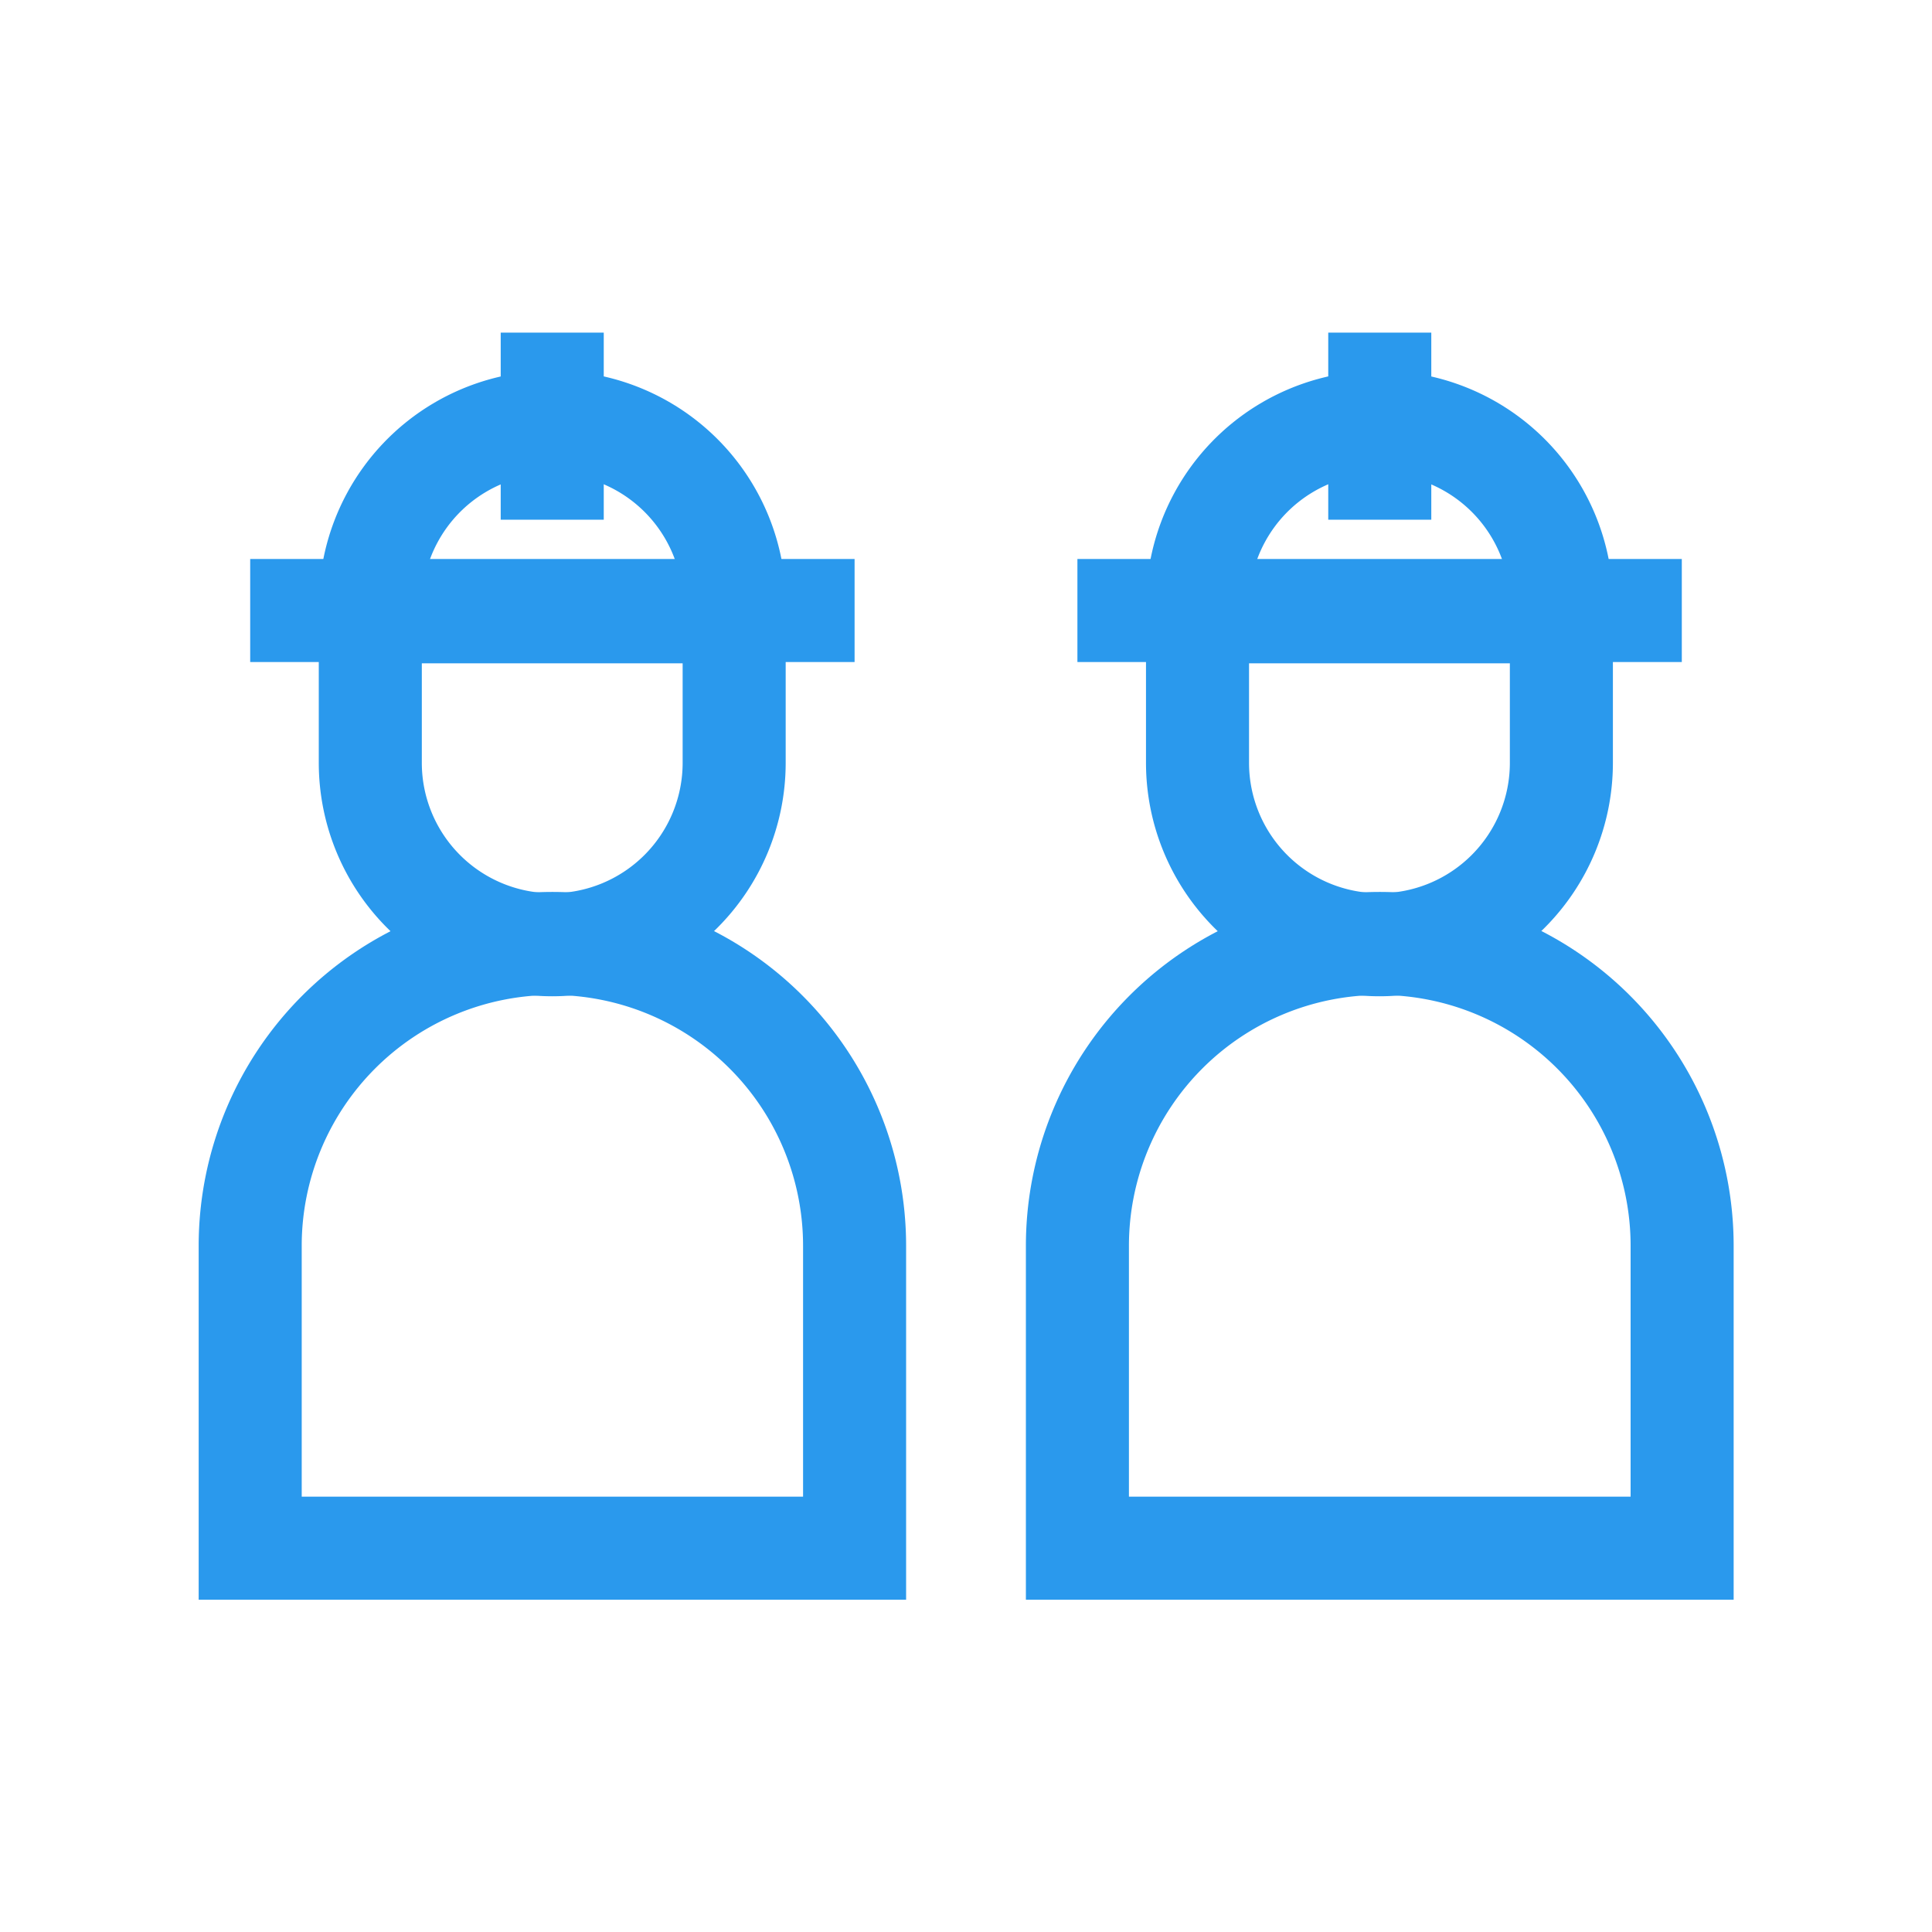
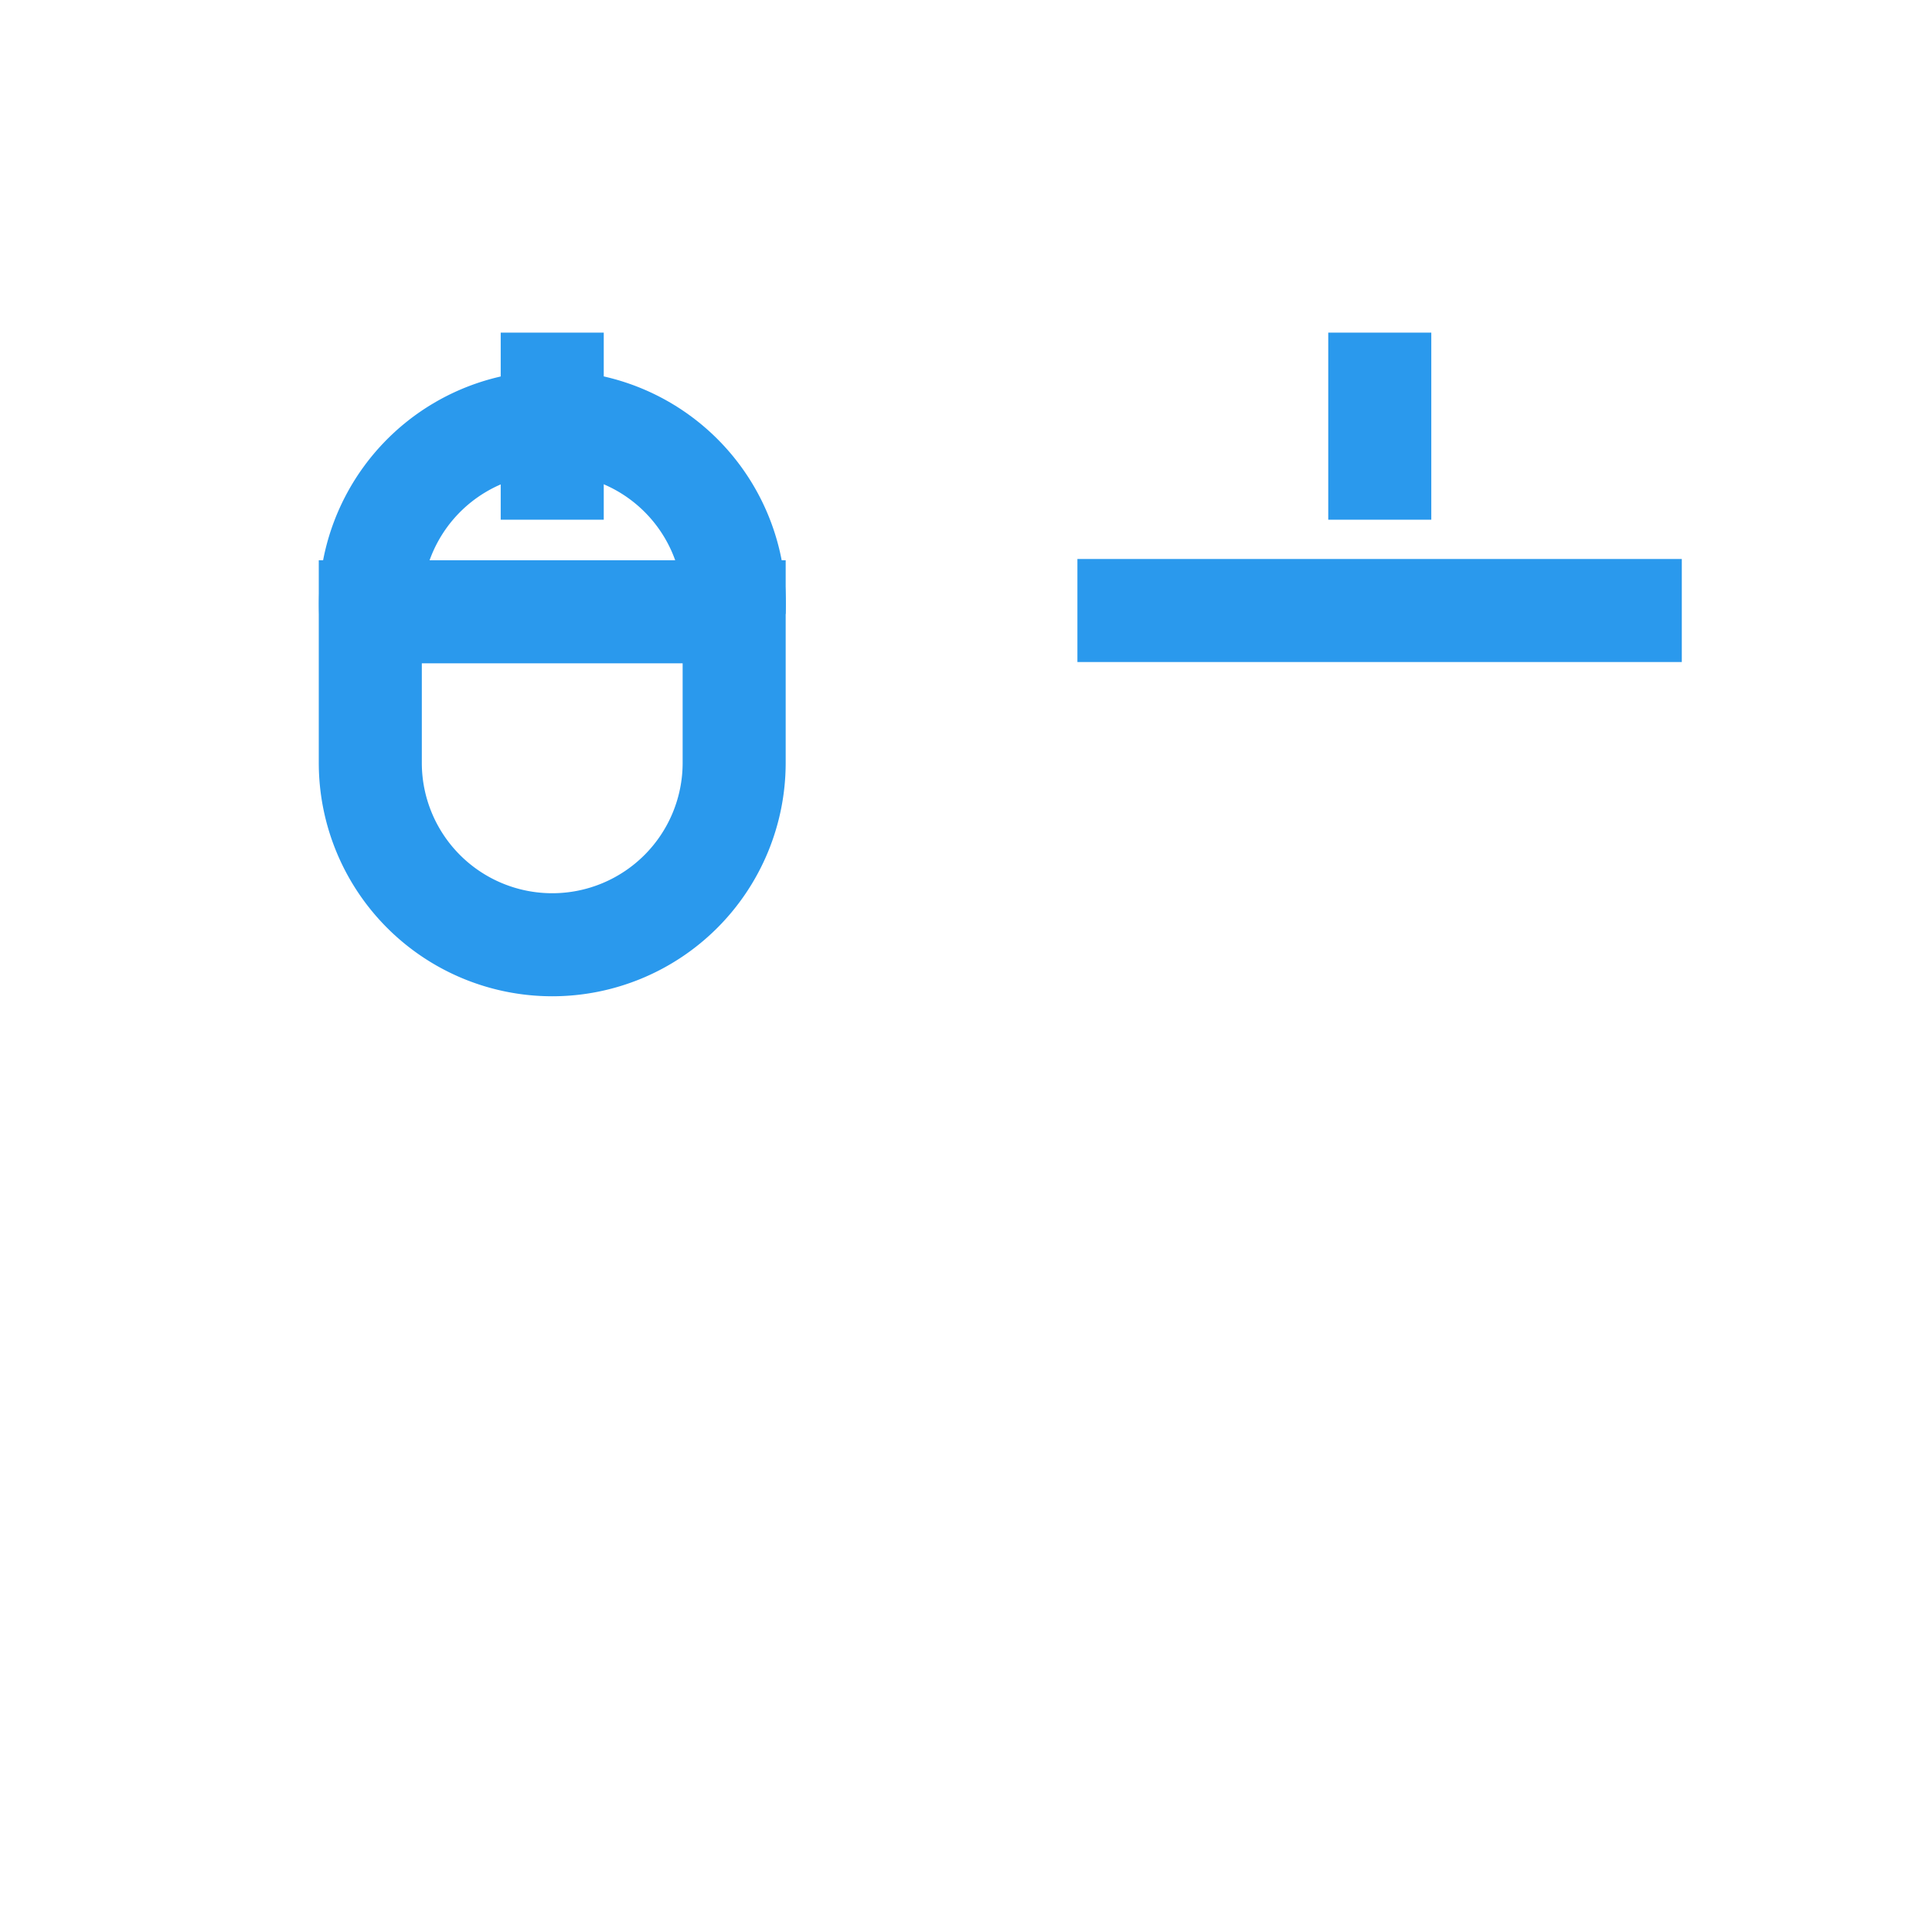
<svg xmlns="http://www.w3.org/2000/svg" viewBox="0 0 60 60">
  <defs>
    <style>.cls-1{fill:none;stroke:#2a99ed;stroke-miterlimit:10;stroke-width:3.2px;}</style>
  </defs>
  <g id="Layer_11" data-name="Layer 11">
    <path class="cls-1" d="M11.51,19A5.65,5.65,0,1,1,22.8,19" />
-     <path class="cls-1" d="M17.15,29.3h0a9.39,9.39,0,0,1,9.39,9.39v9.39a0,0,0,0,1,0,0H7.77a0,0,0,0,1,0,0V38.68A9.39,9.39,0,0,1,17.15,29.3Z" />
-     <line class="cls-1" x1="7.77" y1="18.96" x2="26.54" y2="18.96" />
    <line class="cls-1" x1="17.15" y1="10.33" x2="17.15" y2="16.14" />
    <path class="cls-1" d="M11.51,19H22.8a0,0,0,0,1,0,0v4.69a5.65,5.65,0,0,1-5.65,5.65h0a5.65,5.65,0,0,1-5.65-5.65V19A0,0,0,0,1,11.51,19Z" />
-     <path class="cls-1" d="M37.2,19a5.65,5.65,0,1,1,11.29,0" />
-     <path class="cls-1" d="M42.85,29.3h0a9.39,9.39,0,0,1,9.39,9.39v9.39a0,0,0,0,1,0,0H33.46a0,0,0,0,1,0,0V38.68A9.39,9.39,0,0,1,42.85,29.3Z" />
    <line class="cls-1" x1="33.46" y1="18.96" x2="52.23" y2="18.96" />
    <line class="cls-1" x1="42.85" y1="10.33" x2="42.85" y2="16.14" />
-     <path class="cls-1" d="M37.2,19H48.49a0,0,0,0,1,0,0v4.69a5.65,5.65,0,0,1-5.65,5.65h0a5.65,5.65,0,0,1-5.65-5.65V19a0,0,0,0,1,0,0Z" />
  </g>
</svg>